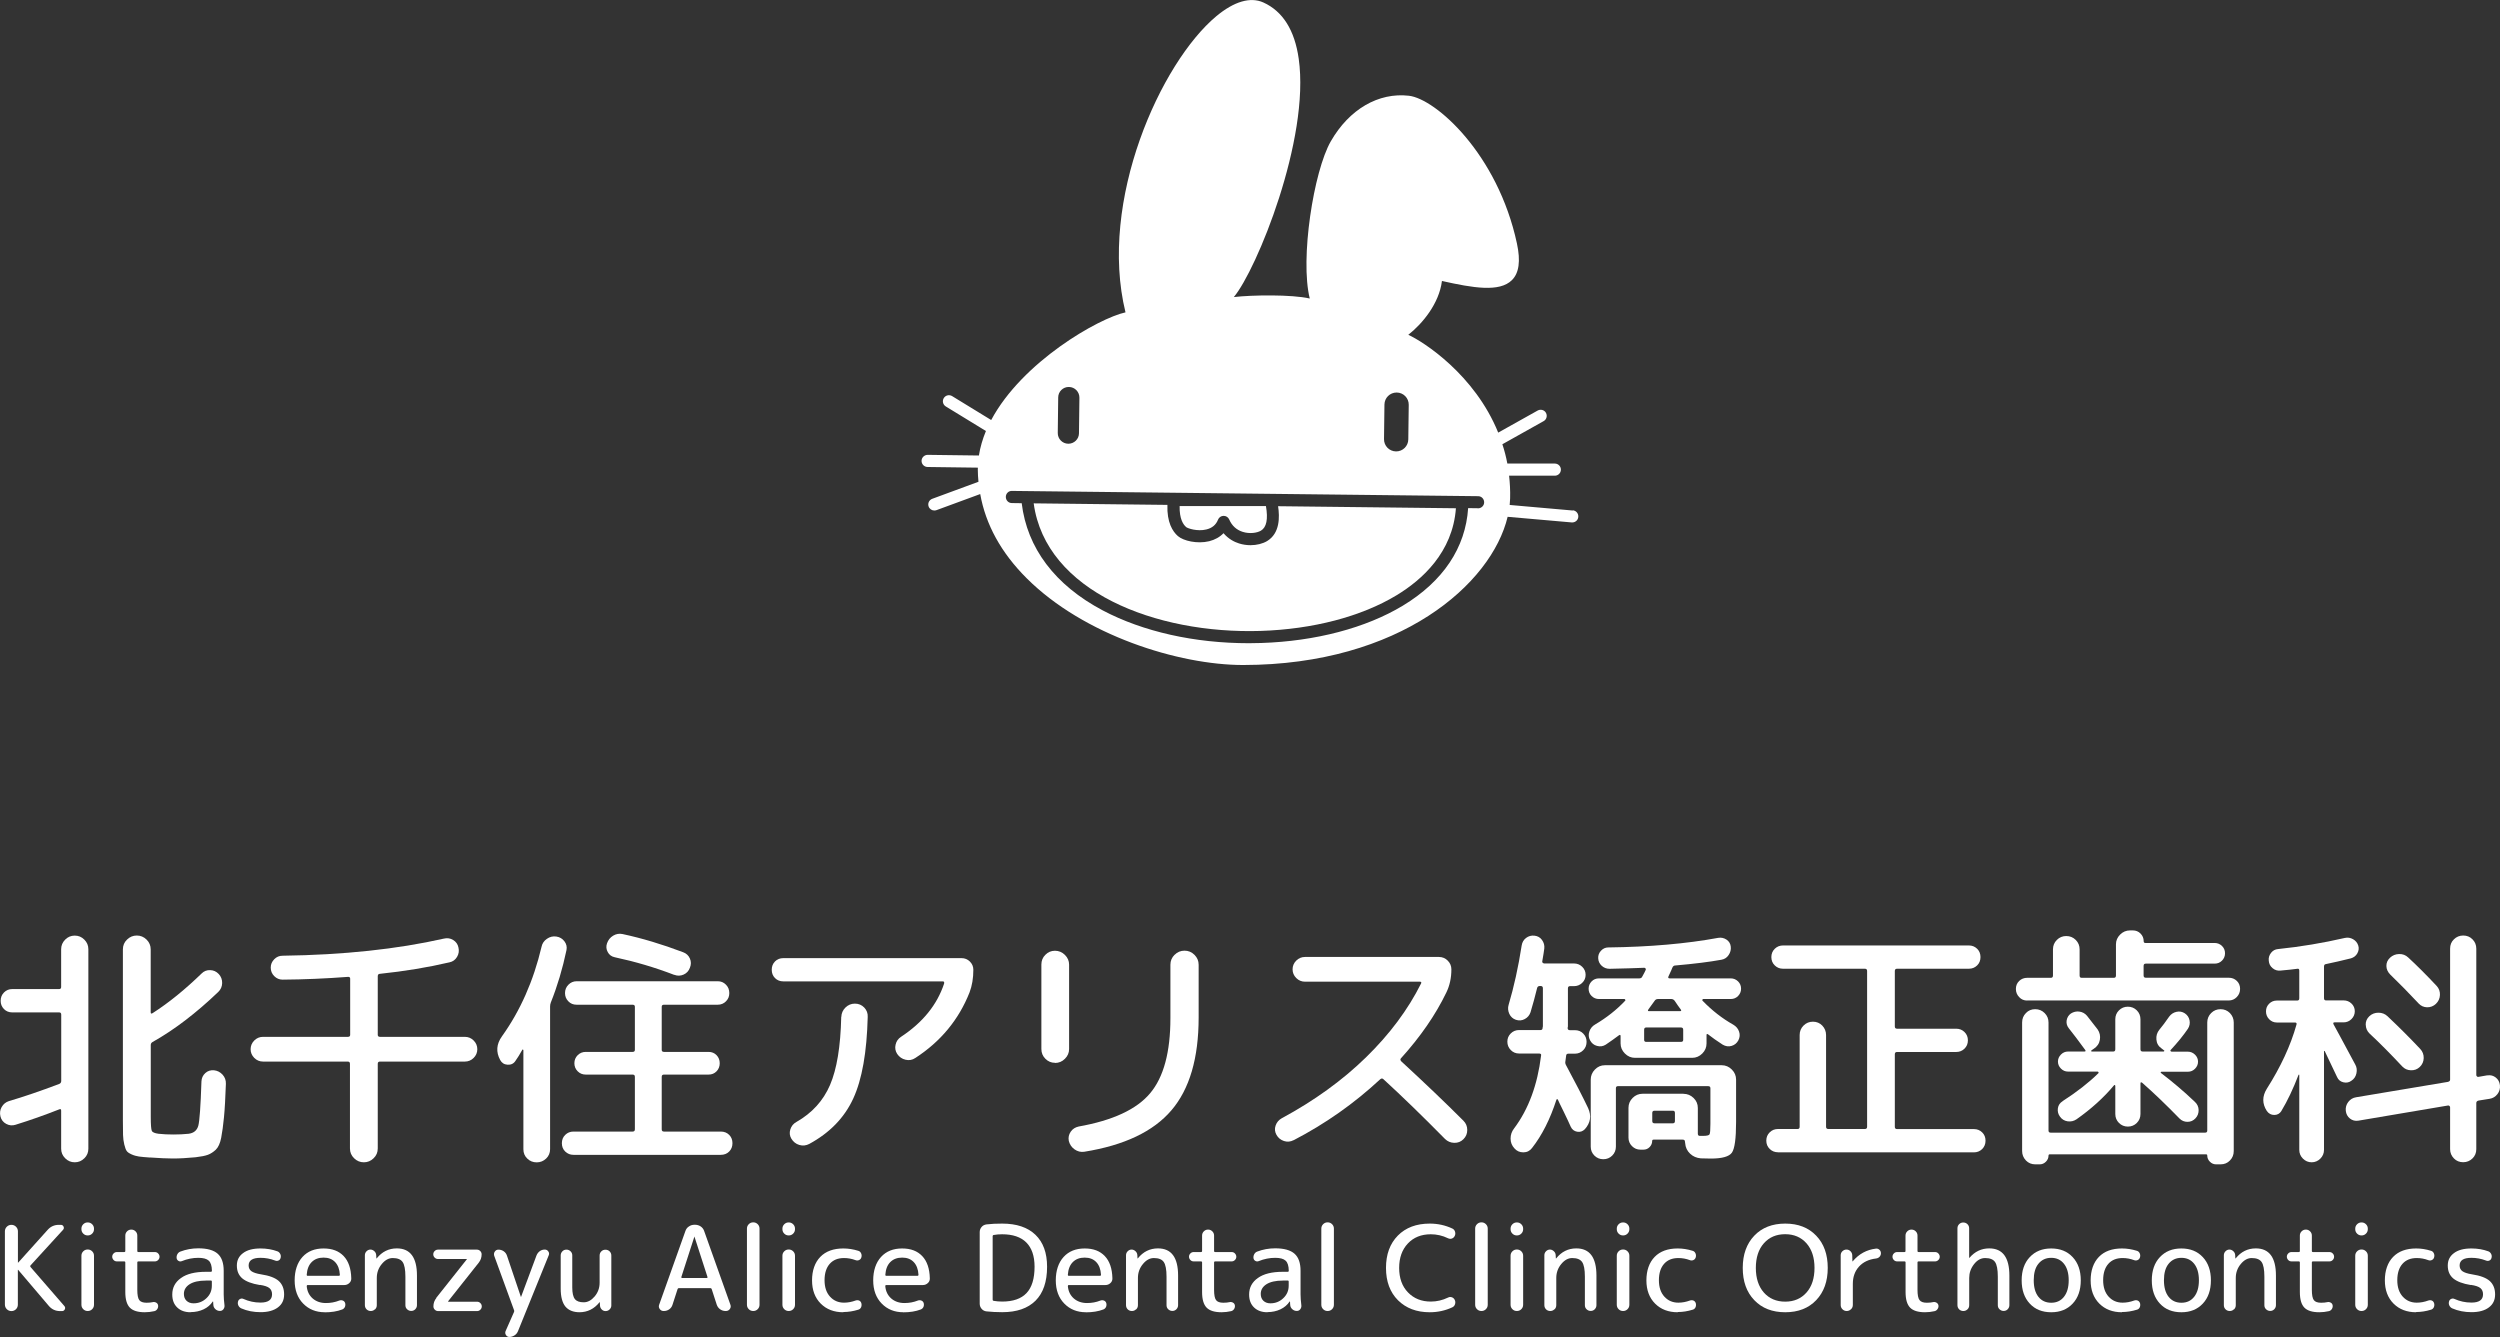
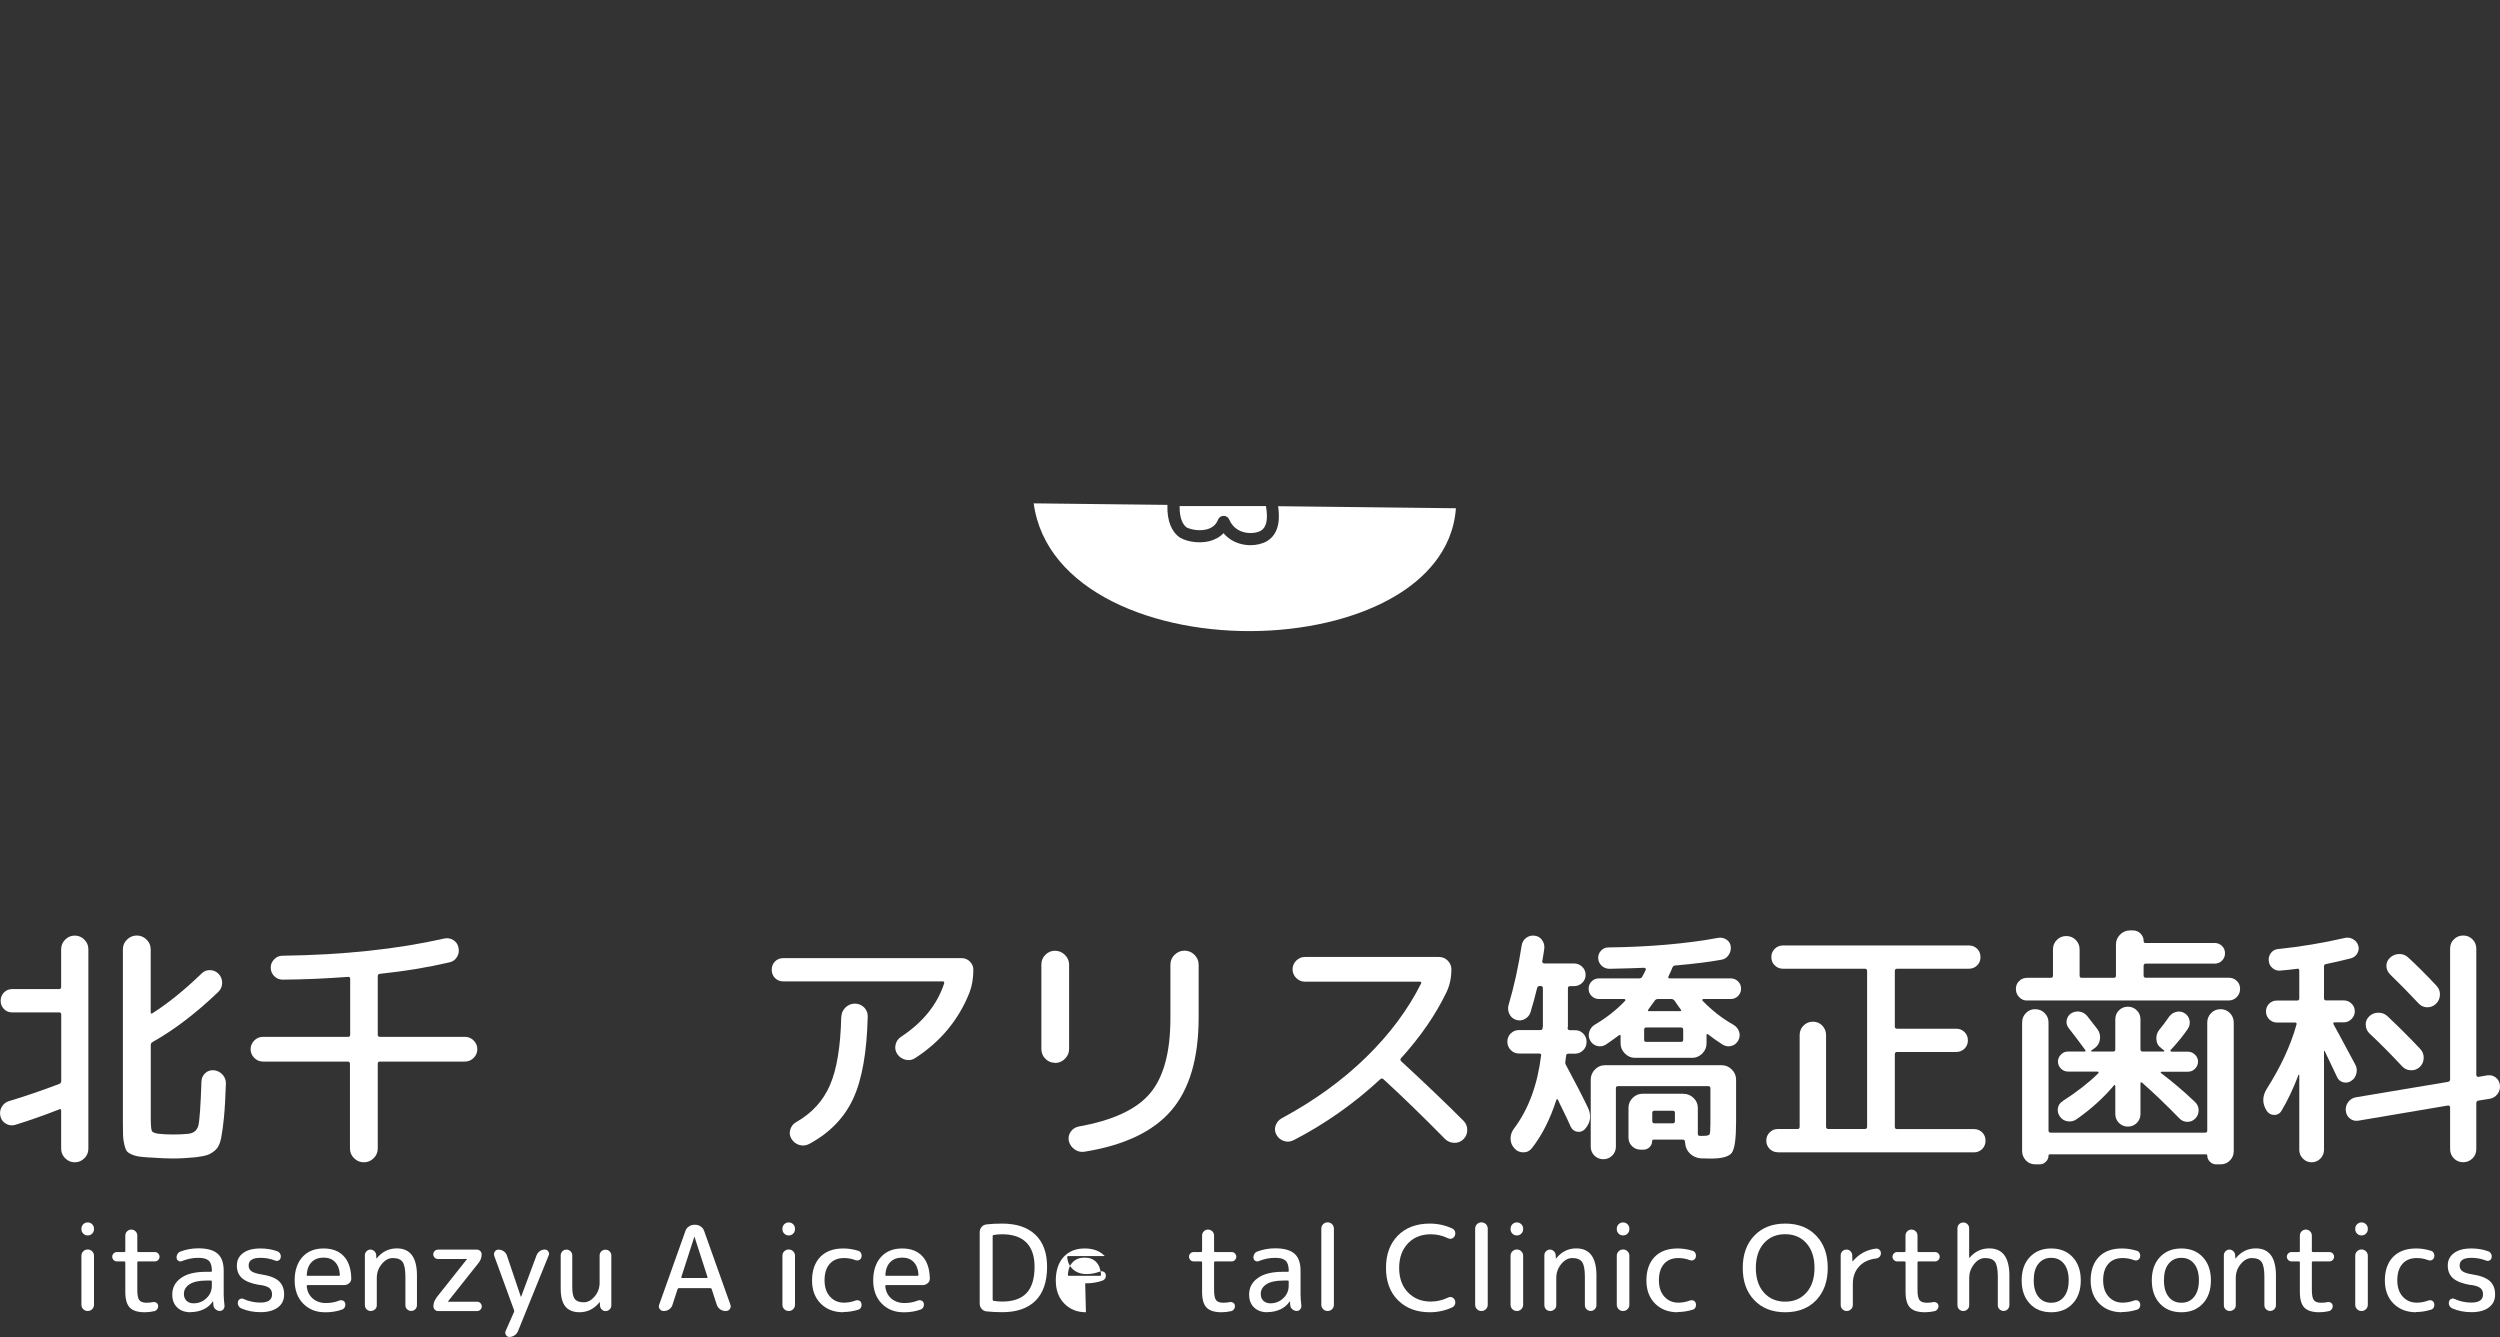
<svg xmlns="http://www.w3.org/2000/svg" id="_レイヤー_1" data-name="レイヤー 1" viewBox="0 0 341.76 182.78">
  <rect x="0" y="0" width="341.76" height="182.78" fill="#333333" stroke="none" />
  <defs>
    <style>
      .cls-1 {
        fill: #fff;
      }
    </style>
  </defs>
  <g>
    <path class="cls-1" d="M173.23,73.96c-.62.37-1.44.57-2.28.57-.53,0-1.07-.08-1.57-.24-.64-.2-1.45-.61-2.12-1.4-.51.53-1.17.9-1.97,1.1-1.62.39-3.51-.05-4.26-.7-.73-.63-1.52-1.88-1.44-4.27l-18.28-.21c1.64,12.05,16.67,17.89,31.02,17.44,7.15-.23,13.74-1.95,18.56-4.86,3.52-2.12,7.7-5.89,8.14-11.91l-24.31-.28c.22,1.46.27,3.7-1.51,4.77Z" />
-     <path class="cls-1" d="M215.01,69.79l-8.63-.76c.03-.3.05-.6.06-.89.03-1.08-.03-2.11-.14-3.11h6.25c.46,0,.83-.37.83-.83s-.37-.83-.83-.83h-6.49c-.17-.92-.4-1.8-.68-2.64l5.64-3.16c.4-.22.54-.73.32-1.13-.22-.4-.73-.54-1.13-.32l-5.4,3.02c-3.21-7.93-10.22-12.43-12.29-13.37,1.97-1.55,4.22-4.3,4.6-7.36,4.23.95,7.86,1.57,9.56-.11.98-.97,1.21-2.61.69-5.02-2.63-12.27-11.13-19.77-14.76-20.19-4.17-.48-8.16,1.84-10.68,6.22-2.35,4.09-4.23,16.09-2.88,21.5-2.45-.57-7.9-.49-10.38-.2,3.11-3.72,10.43-21.59,8.87-32.58-.55-3.9-2.18-6.49-4.83-7.69-1.77-.8-4-.15-6.44,1.88-7.59,6.34-16.15,25.22-12.41,40.48-3.68.81-14.11,6.75-18.36,14.72l-5.34-3.27c-.39-.24-.9-.12-1.14.27-.24.39-.12.9.27,1.14l5.49,3.36c-.45,1.09-.78,2.21-.96,3.35l-7-.09c-.45,0-.83.36-.84.82,0,.46.36.83.82.84l6.88.09c0,.09-.01.17-.01.26,0,.56.04,1.12.09,1.67l-6.32,2.33c-.43.16-.65.63-.49,1.06.12.33.44.54.78.54.1,0,.19-.02.29-.05l5.98-2.2c.74,4.16,2.85,8.02,6.35,11.51,7.8,7.79,20.78,11.86,29.59,11.86h.04c21.4-.03,33.93-11.08,36.12-20.26l8.77.77s.05,0,.07,0c.42,0,.79-.32.82-.76.04-.46-.3-.86-.75-.9ZM189.26,55.3c.01-.91.75-1.64,1.66-1.64h.02c.92.01,1.65.76,1.64,1.68l-.06,4.73c-.01.91-.75,1.64-1.66,1.64h-.02c-.92-.01-1.65-.76-1.64-1.68l.06-4.73ZM144.66,54.33c0-.8.67-1.45,1.47-1.43.8.01,1.44.67,1.43,1.47l-.06,4.86c0,.79-.66,1.43-1.45,1.43h-.02c-.8-.01-1.44-.67-1.43-1.47l.06-4.86ZM202.05,69.48h0l-1.35-.02c-.35,5.41-3.42,10.01-8.93,13.34-5.06,3.05-11.93,4.86-19.36,5.1-.56.02-1.12.03-1.68.03-7.44,0-14.48-1.58-19.99-4.49-6.53-3.46-10.33-8.52-11.07-14.65l-1.35-.02c-.46,0-.82-.38-.82-.84,0-.46.37-.84.84-.82l63.73.72c.46,0,.82.38.82.84,0,.45-.38.82-.83.82Z" />
    <path class="cls-1" d="M162.13,72.04c.23.2,1.56.64,2.78.34.79-.19,1.32-.63,1.6-1.34.12-.31.42-.52.76-.52h.01c.33,0,.63.19.76.5.37.85.99,1.42,1.85,1.69.95.3,1.97.14,2.49-.17.76-.46.99-1.56.68-3.36h-11.8c-.04,1.77.51,2.54.87,2.85Z" />
  </g>
  <g>
    <path class="cls-1" d="M11.53,158.34c-.37.37-.8.55-1.31.55s-.94-.18-1.31-.55c-.37-.37-.55-.8-.55-1.31v-5.2c0-.21-.09-.26-.28-.17-1.98.78-3.96,1.48-5.96,2.1-.44.14-.86.1-1.27-.12s-.68-.56-.79-1.02c-.11-.46-.06-.89.17-1.29.23-.4.56-.67,1-.81,1.95-.57,4.24-1.35,6.86-2.34.18-.07.28-.21.28-.41v-9.06c0-.21-.09-.31-.28-.31H1.68c-.46,0-.84-.15-1.14-.46-.3-.31-.45-.68-.45-1.12,0-.46.15-.84.46-1.15.31-.31.68-.46,1.12-.46h6.41c.18,0,.28-.09.28-.28v-5.17c0-.5.18-.94.55-1.31s.8-.55,1.31-.55.94.18,1.31.55c.37.37.55.8.55,1.31v27.28c0,.51-.18.94-.55,1.31ZM20.49,158.24c-.67-.05-1.17-.09-1.5-.14-.33-.05-.67-.14-1-.29-.33-.15-.56-.3-.67-.47-.12-.16-.22-.45-.33-.88-.1-.43-.16-.86-.17-1.31-.01-.45-.02-1.1-.02-1.95v-23.42c0-.53.19-.98.57-1.34.38-.37.82-.55,1.33-.55s.95.18,1.33.55c.38.37.57.82.57,1.34v8.61c0,.18.09.22.28.1,2.21-1.42,4.43-3.23,6.68-5.41.32-.32.71-.48,1.17-.46.46.01.85.19,1.17.53s.48.76.47,1.24c-.01.48-.19.88-.53,1.21-3.05,2.92-6.05,5.2-8.99,6.85-.16.09-.24.23-.24.41v9.82c0,1.06.05,1.69.14,1.9.09.21.4.34.93.41.62.07,1.3.1,2.03.1s1.4-.03,2.07-.1c.71-.09,1.15-.46,1.33-1.1.17-.64.32-2.66.43-6.06.02-.46.2-.84.53-1.14.33-.3.73-.42,1.19-.38.46.05.85.25,1.17.6.32.36.47.77.45,1.26-.07,1.93-.15,3.44-.26,4.55s-.23,2.04-.38,2.81c-.15.77-.4,1.31-.74,1.64-.34.32-.7.55-1.07.69s-.93.25-1.69.34c-1.15.11-2.18.17-3.1.17-.8,0-1.85-.05-3.13-.14Z" />
    <path class="cls-1" d="M35.95,145.12c-.46,0-.86-.17-1.19-.5-.33-.33-.5-.73-.5-1.19s.17-.86.5-1.19c.33-.33.73-.5,1.19-.5h11.61c.21,0,.31-.09.31-.28v-7.68c0-.16-.09-.24-.28-.24-3.03.23-6.02.36-8.96.38-.44,0-.82-.16-1.14-.48s-.48-.71-.48-1.17c0-.44.16-.81.48-1.14s.7-.48,1.14-.48c8.34-.11,15.68-.9,22.05-2.34.46-.11.88-.05,1.27.19.39.24.63.58.72,1.02.11.46.05.89-.19,1.29s-.58.65-1.02.74c-2.94.69-6.13,1.22-9.58,1.58-.16.02-.24.14-.24.34v7.99c0,.18.1.28.31.28h11.61c.46,0,.86.17,1.19.5.33.33.5.73.5,1.19s-.17.86-.5,1.19c-.33.33-.73.5-1.19.5h-11.61c-.21,0-.31.1-.31.31v11.57c0,.53-.19.98-.57,1.34-.38.37-.82.55-1.33.55s-.95-.18-1.33-.55c-.38-.37-.57-.81-.57-1.34v-11.57c0-.21-.1-.31-.31-.31h-11.61Z" />
-     <path class="cls-1" d="M74.66,158.38c-.36.34-.79.52-1.29.52s-.94-.17-1.29-.52c-.36-.34-.53-.77-.53-1.27v-13.54s-.02-.07-.05-.09c-.03-.01-.06,0-.09.02-.34.62-.67,1.14-.96,1.55-.25.37-.61.53-1.07.5-.46-.03-.79-.25-1-.64-.6-1.1-.52-2.18.24-3.24,2.5-3.49,4.31-7.57,5.41-12.23.09-.46.34-.83.74-1.1.4-.28.83-.38,1.29-.31.46.07.83.29,1.1.65.28.37.37.77.28,1.21-.53,2.53-1.24,4.91-2.14,7.16-.07.18-.1.37-.1.55v19.5c0,.51-.18.93-.53,1.27ZM98.54,154.69c.46,0,.84.15,1.14.45.3.3.45.68.45,1.14s-.15.84-.45,1.14c-.3.3-.68.45-1.14.45h-20.15c-.44,0-.81-.15-1.12-.45-.31-.3-.46-.68-.46-1.14s.15-.84.46-1.14c.31-.3.68-.45,1.12-.45h8.09c.21,0,.31-.1.31-.31v-7.17c0-.21-.1-.31-.31-.31h-6.41c-.44,0-.8-.15-1.1-.45-.3-.3-.45-.67-.45-1.1s.15-.8.45-1.1.67-.45,1.1-.45h6.41c.21,0,.31-.09.31-.28v-5.89c0-.18-.1-.28-.31-.28h-7.65c-.46,0-.84-.15-1.14-.47-.3-.31-.45-.68-.45-1.12,0-.46.16-.84.47-1.15.31-.31.68-.47,1.12-.47h19.29c.44,0,.81.15,1.12.47.31.31.46.69.46,1.15s-.15.81-.45,1.12c-.3.31-.68.47-1.14.47h-7.34c-.21,0-.31.09-.31.28v5.89c0,.18.1.28.31.28h6.1c.44,0,.8.15,1.09.45.29.3.43.67.43,1.1s-.14.8-.43,1.1c-.29.3-.65.45-1.09.45h-6.1c-.21,0-.31.1-.31.31v7.17c0,.21.1.31.31.31h7.75ZM92.17,133.27c-2.62-1.01-5.33-1.81-8.13-2.41-.44-.09-.76-.33-.96-.71-.21-.38-.24-.78-.1-1.19.16-.46.44-.81.84-1.05.4-.24.83-.32,1.29-.22,2.66.57,5.42,1.4,8.27,2.48.44.16.75.45.93.86s.18.84,0,1.27c-.16.44-.45.75-.86.93-.41.18-.84.2-1.27.03Z" />
    <path class="cls-1" d="M107.09,134.16c-.46,0-.84-.15-1.14-.45-.3-.3-.45-.68-.45-1.14s.15-.84.45-1.14.68-.45,1.14-.45h24.35c.46,0,.84.16,1.15.47s.47.68.47,1.12c0,1.15-.17,2.18-.52,3.1-1.47,3.72-3.94,6.71-7.41,8.96-.41.28-.86.36-1.34.24-.48-.11-.86-.38-1.14-.79-.25-.39-.33-.81-.22-1.27.1-.46.35-.81.74-1.07,2.96-1.95,4.93-4.37,5.89-7.27.05-.21-.01-.31-.17-.31h-21.81ZM115.01,139.02c.02-.51.21-.94.57-1.29s.79-.53,1.29-.53.93.18,1.27.53c.34.36.51.79.48,1.29-.12,4.82-.77,8.54-1.98,11.16-1.21,2.62-3.21,4.68-6.01,6.2-.44.23-.89.28-1.36.14-.47-.14-.83-.43-1.09-.86-.23-.39-.28-.81-.14-1.26.14-.45.41-.79.83-1.02,2.14-1.22,3.67-2.9,4.6-5.06.93-2.16,1.44-5.26,1.53-9.3Z" />
    <path class="cls-1" d="M144.22,145.29c-.51,0-.94-.18-1.31-.55-.37-.37-.55-.81-.55-1.34v-11.54c0-.53.18-.98.55-1.34.37-.37.8-.55,1.31-.55s.98.19,1.36.57c.38.38.57.82.57,1.33v11.54c0,.51-.19.95-.57,1.33-.38.38-.83.57-1.36.57ZM160.57,130.53c.38-.38.83-.57,1.36-.57s.98.19,1.36.57c.38.38.57.83.57,1.36v7.2c0,5.56-1.24,9.79-3.72,12.69-2.48,2.91-6.45,4.79-11.92,5.67-.48.07-.92-.04-1.33-.33-.4-.29-.66-.67-.78-1.15-.09-.46,0-.88.26-1.26.26-.38.63-.61,1.09-.71,4.66-.83,7.92-2.34,9.77-4.55,1.85-2.2,2.77-5.63,2.77-10.27v-7.3c0-.53.19-.98.57-1.36Z" />
    <path class="cls-1" d="M176.85,155.86c-.44.23-.88.27-1.33.12-.45-.15-.79-.43-1.02-.84-.23-.41-.27-.84-.12-1.27.15-.44.43-.77.84-1,4.43-2.39,8.27-5.16,11.51-8.32,3.24-3.16,5.75-6.53,7.54-10.11.07-.16.01-.24-.17-.24h-15.71c-.46,0-.86-.17-1.19-.5s-.5-.73-.5-1.19.17-.86.5-1.19c.33-.33.73-.5,1.19-.5h18.33c.46,0,.86.17,1.19.5.33.33.5.73.5,1.19,0,1.17-.23,2.23-.69,3.17-1.47,3.05-3.54,6.05-6.2,8.99-.12.12-.1.25.03.41,3.17,2.92,6.01,5.63,8.51,8.13.34.34.52.76.52,1.26s-.17.91-.52,1.26-.76.51-1.26.5c-.49-.01-.91-.19-1.26-.53-3.12-3.17-5.93-5.89-8.41-8.16-.14-.14-.29-.14-.45,0-3.56,3.31-7.51,6.09-11.85,8.34Z" />
    <path class="cls-1" d="M210.88,140.5s0-.06.02-.1c.01-.05.02-.08.02-.1v-5.2c0-.21-.1-.31-.31-.31h-.1c-.21,0-.33.09-.38.28-.28,1.13-.57,2.23-.9,3.31-.14.41-.4.72-.79.93-.39.21-.79.24-1.21.1-.41-.14-.71-.41-.9-.81-.18-.4-.22-.81-.1-1.22.73-2.46,1.33-5.17,1.79-8.13.07-.44.27-.78.6-1.03.33-.25.72-.36,1.15-.31.44.05.78.24,1.03.59s.36.74.31,1.17c-.05.39-.14.98-.28,1.76-.02.07,0,.13.07.19.07.06.14.09.21.09h4.06c.44,0,.81.15,1.12.45.31.3.47.67.47,1.1s-.15.8-.47,1.1c-.31.3-.68.45-1.12.45h-.55c-.18,0-.28.1-.28.31v5.2s0,.06-.02.1c-.01.05-.02.08-.02.1,0,.21.1.31.31.31h.69c.46,0,.84.15,1.14.47.3.31.45.68.45,1.12,0,.46-.15.84-.46,1.15s-.68.47-1.12.47h-.9c-.18,0-.29.08-.31.24-.02.18-.06.44-.1.76-.05.21-.02.39.07.55,1.31,2.43,2.32,4.4,3.03,5.89.48,1.06.33,2.02-.45,2.89-.3.3-.65.41-1.05.34-.4-.07-.7-.3-.88-.69-.21-.48-.53-1.17-.96-2.05-.44-.88-.7-1.43-.79-1.64-.02-.05-.06-.07-.1-.07s-.08.02-.1.07c-.87,2.69-1.99,4.89-3.34,6.61-.3.39-.69.59-1.19.59s-.9-.18-1.22-.55c-.34-.37-.52-.81-.52-1.33s.16-.98.48-1.39c1.98-2.64,3.2-5.96,3.69-9.96.05-.18-.05-.28-.28-.28h-2.72c-.46,0-.84-.16-1.15-.48s-.46-.7-.46-1.14.15-.81.46-1.12c.31-.31.69-.47,1.15-.47h2.93c.18,0,.28-.1.28-.31ZM232.82,136.57s-.08.03-.1.1c-.02.07-.01.12.03.14,1.29,1.33,2.69,2.42,4.2,3.27.39.23.66.55.79.95.14.4.1.8-.1,1.19-.21.39-.52.64-.93.76-.41.12-.82.06-1.21-.17-.78-.5-1.45-.98-2-1.41-.14-.09-.21-.06-.21.1v1.14c0,.53-.19.99-.58,1.38s-.85.59-1.38.59h-7.82c-.53,0-.99-.2-1.38-.59s-.59-.85-.59-1.38v-1c0-.18-.08-.22-.24-.1-.55.41-1.15.84-1.79,1.27-.37.23-.76.29-1.19.17-.43-.11-.74-.37-.95-.76-.21-.39-.24-.79-.1-1.21.14-.41.4-.74.79-.96,1.56-.92,2.93-2,4.1-3.24.05-.02.05-.07.02-.14-.03-.07-.08-.1-.12-.1h-3.48c-.39,0-.72-.14-1-.41-.28-.28-.41-.61-.41-1s.14-.72.41-1c.28-.28.61-.41,1-.41h5.51c.21,0,.34-.08.41-.24.23-.41.39-.72.48-.93.02-.07.01-.13-.03-.19s-.1-.09-.17-.09c-1.06.05-2.64.09-4.75.14-.41,0-.77-.14-1.07-.41-.3-.28-.46-.62-.48-1.03-.02-.39.1-.73.38-1.03.28-.3.61-.45,1-.45,5.67-.07,10.68-.51,15.02-1.31.41-.07.79.01,1.14.24.34.23.54.55.58.96.05.41-.05.8-.29,1.15-.24.36-.57.57-.98.64-1.63.3-3.74.56-6.34.79-.16,0-.29.1-.38.31-.02.09-.2.48-.52,1.17-.09.18-.03.28.17.28h8.34c.39,0,.72.14,1,.41.28.28.41.61.41,1s-.14.72-.41,1c-.28.28-.61.41-1,.41h-3.79ZM230.14,149.53c.53,0,.99.19,1.38.57.39.38.58.83.58,1.36v3.51c0,.21.09.31.28.31h.41c.53,0,.83-.07.91-.21.08-.14.12-.62.12-1.45v-4.86c0-.18-.1-.28-.31-.28h-12.33c-.18,0-.28.09-.28.28v7.99c0,.48-.17.89-.5,1.22-.33.33-.74.5-1.22.5s-.89-.17-1.22-.5c-.33-.33-.5-.74-.5-1.22v-9.16c0-.53.19-.99.57-1.38.38-.39.83-.59,1.36-.59h15.98c.53,0,.99.2,1.38.59.39.39.58.85.58,1.38v5.79c0,2.25-.19,3.65-.57,4.19-.38.54-1.34.81-2.88.81-.46,0-.92-.01-1.38-.03-.57-.05-1.06-.26-1.46-.64-.4-.38-.63-.86-.67-1.43l-.03-.21c0-.18-.1-.28-.31-.28h-3.96c-.14,0-.21.06-.21.17,0,.32-.11.6-.34.84-.23.24-.51.36-.83.36h-.45c-.44,0-.82-.16-1.14-.48-.32-.32-.48-.71-.48-1.17v-4.06c0-.53.19-.98.57-1.36s.83-.57,1.36-.57h5.58ZM230.1,142.15v-1.38c0-.21-.1-.31-.31-.31h-4.75c-.18,0-.28.1-.28.31v1.38c0,.18.09.28.28.28h4.75c.21,0,.31-.09.31-.28ZM225.35,137.99c-.12.16-.09.24.07.24h4.24c.18,0,.22-.08.1-.24-.09-.11-.22-.3-.4-.55-.17-.25-.3-.45-.4-.59-.12-.18-.28-.28-.48-.28h-1.83c-.21,0-.37.09-.48.28l-.83,1.14ZM228.97,153.25v-1.1c0-.21-.09-.31-.28-.31h-2.51c-.21,0-.31.1-.31.31v1.1c0,.21.1.31.31.31h2.51c.18,0,.28-.1.28-.31Z" />
    <path class="cls-1" d="M243.05,157.52c-.44,0-.81-.15-1.12-.45-.31-.3-.47-.68-.47-1.14s.16-.84.47-1.14c.31-.3.68-.45,1.12-.45h2.69c.18,0,.28-.1.28-.31v-12.54c0-.51.18-.94.53-1.29.36-.36.79-.53,1.29-.53s.93.18,1.27.53c.34.36.52.79.52,1.29v12.54c0,.21.1.31.31.31h4.99c.21,0,.31-.1.31-.31v-21.29c0-.21-.1-.31-.31-.31h-11.19c-.44,0-.81-.15-1.12-.45-.31-.3-.47-.68-.47-1.14s.16-.84.47-1.14c.31-.3.68-.45,1.12-.45h25.42c.44,0,.81.15,1.12.45.31.3.46.68.46,1.14s-.15.84-.46,1.14c-.31.3-.68.45-1.12.45h-9.82c-.21,0-.31.1-.31.31v7.58c0,.21.1.31.31.31h8.09c.44,0,.81.15,1.12.45.31.3.47.68.47,1.14s-.16.84-.47,1.14-.68.45-1.12.45h-8.09c-.21,0-.31.1-.31.31v9.92c0,.21.1.31.31.31h10.51c.44,0,.81.15,1.12.45.31.3.46.68.46,1.14s-.16.84-.46,1.14c-.31.3-.68.45-1.12.45h-26.8Z" />
    <path class="cls-1" d="M277.13,136.78c-.44,0-.81-.15-1.1-.47-.3-.31-.45-.68-.45-1.12s.15-.8.45-1.09c.3-.29.67-.43,1.1-.43h3.24c.18,0,.28-.1.28-.31v-3.58c0-.51.18-.94.53-1.29.36-.36.79-.53,1.29-.53s.94.18,1.29.53c.36.36.53.79.53,1.29v3.58c0,.21.09.31.28.31h4.41c.18,0,.28-.1.28-.31v-4.27c0-.51.19-.95.57-1.33.38-.38.83-.57,1.36-.57h.38c.41,0,.76.14,1.05.43.29.29.43.64.43,1.05,0,.16.08.24.24.24h9.47c.39,0,.72.14,1,.41.28.28.41.61.41,1s-.14.72-.41,1c-.28.28-.61.41-1,.41h-9.41c-.21,0-.31.1-.31.31v1.31c0,.21.1.31.31.31h11.33c.44,0,.8.14,1.1.43.3.29.45.65.45,1.09s-.15.81-.45,1.12c-.3.31-.67.47-1.1.47h-27.56ZM276.95,138.49c.34-.36.77-.53,1.27-.53s.94.18,1.29.53c.36.36.53.79.53,1.29v14.78c0,.18.1.28.31.28h21.08c.21,0,.31-.09.31-.28v-14.78c0-.51.18-.94.53-1.29.36-.36.79-.53,1.29-.53s.93.18,1.28.53c.34.36.52.79.52,1.29v17.57c0,.51-.17.94-.52,1.29-.34.36-.77.53-1.28.53h-.62c-.32,0-.6-.12-.84-.36-.24-.24-.36-.52-.36-.84,0-.12-.06-.17-.17-.17h-21.36c-.11,0-.17.06-.17.17,0,.32-.12.6-.36.84-.24.24-.52.36-.84.36h-.62c-.5,0-.93-.18-1.27-.53-.34-.36-.52-.79-.52-1.29v-17.57c0-.51.17-.94.52-1.29ZM281.98,150.52c1.93-1.24,3.56-2.51,4.89-3.82.04-.09.01-.16-.1-.21h-4.07c-.37,0-.69-.14-.96-.41-.28-.28-.41-.6-.41-.96s.14-.69.41-.96c.28-.28.6-.41.96-.41h2.24c.18,0,.22-.08.1-.24-.94-1.29-1.69-2.27-2.24-2.96-.25-.32-.34-.68-.28-1.07.07-.39.26-.7.58-.93.37-.23.76-.32,1.17-.26.41.06.76.25,1.03.57l1.45,1.86c.3.44.4.91.31,1.43-.09.52-.37.92-.83,1.22l-.31.21s-.06.06-.05.1c.01.05.04.07.09.07h2.93c.18,0,.28-.1.28-.31v-4.1c0-.48.17-.89.5-1.22s.74-.5,1.22-.5.89.17,1.22.5.5.74.5,1.22v4.1c0,.21.1.31.31.31h2.86s.07-.02.09-.07c.01-.05,0-.08-.05-.1l-.31-.24c-.44-.3-.68-.71-.72-1.22-.05-.52.09-.97.41-1.36.37-.44.81-1.03,1.34-1.79.25-.34.59-.56,1-.65.41-.09.79-.02,1.14.21.34.23.56.55.64.96s0,.79-.22,1.14c-.64.94-1.44,1.92-2.38,2.93-.05.09,0,.16.14.21h2.24c.37,0,.69.14.97.41.28.28.41.6.41.96s-.14.69-.41.96c-.28.28-.6.41-.97.41h-3.62s-.08.02-.1.07c-.02.05-.01.08.03.1,1.61,1.22,3.16,2.54,4.65,3.96.32.3.49.67.5,1.1.01.44-.13.82-.43,1.14-.3.32-.66.48-1.09.48s-.79-.15-1.09-.45c-1.81-1.86-3.51-3.49-5.1-4.89-.16-.11-.24-.08-.24.1v4.17c0,.48-.17.89-.5,1.22s-.74.5-1.22.5-.89-.17-1.22-.5-.5-.74-.5-1.22v-3.86s-.02-.08-.07-.1-.08-.01-.1.03c-1.42,1.7-3.14,3.25-5.13,4.65-.37.25-.77.34-1.22.28-.45-.07-.8-.29-1.05-.65-.25-.34-.34-.72-.28-1.14s.29-.74.65-.96Z" />
    <path class="cls-1" d="M311.88,151.87c-.23.37-.56.55-.98.55s-.76-.18-1.02-.55c-.64-.99-.64-2,0-3.03,1.9-2.99,3.26-5.91,4.06-8.78.05-.18-.02-.28-.21-.28h-2.48c-.41,0-.76-.15-1.05-.45-.29-.3-.43-.65-.43-1.07s.14-.76.43-1.05.64-.43,1.05-.43h2.79c.18,0,.28-.1.28-.31v-3.79c0-.21-.1-.29-.31-.24-.48.07-1.23.15-2.24.24-.41.05-.78-.06-1.1-.33-.32-.26-.49-.6-.52-1.02-.05-.39.06-.75.31-1.07.25-.32.57-.49.96-.52,3.1-.32,6.14-.83,9.13-1.52.39-.09.76-.03,1.12.17.36.21.59.49.71.86.12.37.07.72-.12,1.07s-.49.57-.88.69c-1.19.3-2.34.56-3.44.79-.16.02-.24.14-.24.34v4.31c0,.21.09.31.28.31h2.41c.41,0,.77.14,1.07.43.3.29.45.64.45,1.05s-.15.77-.45,1.07c-.3.3-.66.45-1.07.45h-1.24c-.18,0-.23.09-.14.28.14.23,1.12,2.06,2.96,5.48.21.37.26.77.16,1.22-.1.45-.34.79-.71,1.02-.32.23-.68.29-1.09.19-.4-.1-.68-.34-.84-.71-.73-1.56-1.3-2.74-1.69-3.55-.02-.02-.05-.03-.07-.03s-.03.02-.03.07v13.47c0,.46-.17.86-.5,1.19-.33.33-.73.5-1.19.5s-.86-.17-1.19-.5c-.33-.33-.5-.73-.5-1.19v-10.23s-.01-.07-.03-.07c-.02,0-.05.01-.07.03-.74,1.93-1.52,3.57-2.34,4.93ZM340.03,147.01c.44-.07.82.03,1.15.29.33.26.52.61.57,1.05.05.46-.07.87-.34,1.22-.28.36-.63.57-1.07.64l-1.51.24c-.21.05-.31.16-.31.34v6.3c0,.51-.17.93-.52,1.27s-.77.52-1.27.52-.93-.17-1.27-.52-.52-.77-.52-1.27v-5.72c0-.07-.03-.13-.1-.19-.07-.06-.14-.07-.21-.05l-12.23,2.07c-.44.07-.82-.03-1.15-.29-.33-.26-.52-.61-.57-1.05-.05-.46.07-.87.34-1.22.28-.36.63-.57,1.07-.64l12.54-2.1c.21-.05.31-.15.31-.31v-17.91c0-.51.17-.93.52-1.27.34-.34.77-.52,1.27-.52s.93.17,1.27.52c.34.34.52.77.52,1.27v17.29c0,.07.03.13.1.19.07.06.14.08.21.05l1.2-.21ZM323.4,140.09c-.01-.46.16-.85.5-1.17.34-.32.76-.48,1.24-.48s.9.16,1.24.48c1.63,1.54,3.12,3.03,4.48,4.48.32.34.48.76.47,1.24-.01.48-.19.88-.53,1.21s-.75.48-1.22.46c-.47-.01-.87-.19-1.19-.53-1.52-1.63-3.01-3.14-4.48-4.51-.32-.32-.49-.71-.5-1.17ZM330.62,137.16c-1.33-1.42-2.62-2.73-3.86-3.93-.34-.34-.52-.73-.53-1.17-.01-.44.15-.81.5-1.14.34-.32.76-.49,1.24-.5.48-.01.89.14,1.24.47,1.15,1.06,2.45,2.35,3.89,3.89.32.34.47.76.45,1.24s-.21.88-.55,1.21c-.34.32-.75.48-1.21.47-.46-.01-.85-.19-1.17-.53Z" />
  </g>
  <g>
-     <path class="cls-1" d="M2.19,178.97c-.17.17-.38.26-.63.26s-.46-.09-.63-.26-.26-.38-.26-.63v-10.01c0-.25.09-.46.26-.63s.38-.26.63-.26.46.09.63.26.26.38.26.63v4.26s0,.02.02.02l.03-.02,4.02-4.47c.4-.45.91-.68,1.53-.68h.26c.18,0,.31.08.38.24.07.16.05.31-.07.44l-4.46,4.88c-.04.06-.04.13,0,.19l4.64,5.35c.12.14.14.29.06.45-.08.16-.2.24-.39.24h-.26c-.61,0-1.12-.23-1.52-.69l-4.2-4.94s-.02-.02-.03-.02c-.01,0-.02,0-.02.02v4.75c0,.25-.09.46-.26.63Z" />
    <path class="cls-1" d="M12.6,168.64c-.17.17-.37.25-.61.25s-.44-.08-.61-.25c-.17-.17-.25-.37-.25-.61v-.06c0-.24.08-.44.25-.61.17-.17.37-.25.61-.25s.44.08.61.25c.17.17.25.37.25.61v.06c0,.24-.08.44-.25.61ZM12.6,178.97c-.17.17-.37.25-.61.25s-.44-.08-.61-.25-.25-.37-.25-.61v-6.69c0-.24.08-.44.25-.61s.37-.25.61-.25.44.08.61.25c.17.17.25.37.25.61v6.69c0,.24-.08.44-.25.61Z" />
    <path class="cls-1" d="M15.99,172.44c-.18,0-.34-.06-.46-.19s-.19-.28-.19-.45.06-.32.19-.45.28-.19.46-.19h.99c.1,0,.15-.05.15-.15v-2.1c0-.23.08-.42.24-.58.16-.16.35-.24.58-.24s.42.08.58.24.24.35.24.58v2.1c0,.1.05.15.15.15h2.24c.18,0,.34.06.46.19s.19.28.19.45-.06.32-.19.45-.28.19-.46.19h-2.24c-.1,0-.15.05-.15.15v3.73c0,.7.09,1.17.27,1.41.18.24.51.36.99.36.34,0,.62-.03.84-.08.16-.04.32-.02.47.06.15.08.24.2.27.36.03.18,0,.35-.1.51-.1.16-.24.26-.41.3-.44.1-.88.15-1.31.15-.95,0-1.63-.21-2.04-.63-.41-.42-.62-1.13-.62-2.12v-4.05c0-.1-.05-.15-.15-.15h-.99Z" />
    <path class="cls-1" d="M26.06,179.39c-.76,0-1.37-.21-1.83-.65s-.68-1.02-.68-1.78c0-.94.4-1.69,1.19-2.25.79-.57,1.93-.85,3.42-.85h.66c.1,0,.15-.05.15-.15-.01-.66-.15-1.11-.43-1.37s-.75-.39-1.43-.39c-.76,0-1.51.15-2.25.45-.15.06-.3.06-.44-.02-.15-.08-.23-.19-.27-.36-.03-.19,0-.38.09-.55.09-.17.22-.3.4-.37.79-.3,1.61-.45,2.47-.45,1.22,0,2.1.25,2.65.74.55.49.82,1.27.82,2.33v3.23c0,.42.04.92.11,1.5.02.19-.03.37-.15.53s-.28.23-.48.23c-.23,0-.43-.08-.6-.23s-.27-.33-.29-.55c-.01-.05-.02-.14-.02-.25s0-.2-.02-.25c0-.01,0-.02-.02-.02-.02,0-.03,0-.03.02-.3.45-.72.81-1.25,1.06-.53.25-1.13.38-1.78.38ZM28.16,175.06c-.97,0-1.72.17-2.24.5-.52.33-.78.78-.78,1.32,0,.4.12.71.36.94.24.23.56.35.96.35.68,0,1.27-.23,1.76-.7.5-.47.74-1.04.74-1.72v-.55c0-.1-.05-.15-.15-.15h-.66Z" />
    <path class="cls-1" d="M35.53,175.67c-1.11-.18-1.91-.49-2.41-.91-.5-.43-.74-1.01-.74-1.75s.28-1.28.84-1.7c.56-.43,1.36-.64,2.39-.64.83,0,1.6.13,2.31.39.17.06.3.19.39.36s.1.36.05.54c-.04.17-.14.29-.29.36-.15.07-.31.07-.47,0-.65-.25-1.31-.37-1.99-.37-1.08,0-1.62.35-1.62,1.05,0,.33.13.6.38.78s.69.33,1.32.43c1.13.17,1.94.48,2.42.91.48.44.73,1.05.73,1.83s-.28,1.35-.85,1.78-1.36.65-2.38.65c-.95,0-1.83-.17-2.63-.52-.17-.08-.3-.2-.39-.38s-.1-.36-.05-.56c.04-.16.14-.28.29-.35.15-.07.3-.07.45,0,.73.33,1.51.5,2.33.5,1.06,0,1.58-.38,1.58-1.13,0-.37-.12-.65-.36-.85-.24-.2-.68-.35-1.3-.44Z" />
    <path class="cls-1" d="M44.4,179.39c-1.21,0-2.19-.4-2.96-1.19-.77-.79-1.16-1.85-1.16-3.17s.36-2.42,1.07-3.2,1.68-1.16,2.88-1.16,2.09.35,2.75,1.04c.66.69,1.01,1.71,1.04,3.04.01.26-.08.48-.27.65-.19.18-.42.27-.68.27h-5.01c-.09,0-.13.05-.13.15.06.71.34,1.27.82,1.69.48.41,1.08.62,1.8.62.65,0,1.25-.11,1.83-.34.16-.06.32-.06.48,0,.16.06.27.18.32.34.05.18.04.36-.03.53-.08.17-.2.28-.37.35-.68.26-1.48.39-2.39.39ZM44.23,171.92c-.67,0-1.21.2-1.62.61s-.63.99-.68,1.73c0,.1.04.15.13.15h4.25c.1,0,.15-.05.15-.15-.04-.74-.26-1.32-.65-1.73s-.92-.61-1.57-.61Z" />
    <path class="cls-1" d="M51.25,178.99c-.16.16-.35.23-.57.23s-.42-.08-.57-.23-.23-.35-.23-.57v-6.82c0-.22.08-.4.23-.55s.33-.23.53-.23.38.08.54.23c.16.15.24.33.25.55l.02.42s0,.02.02.02c.01,0,.02,0,.03-.02.72-.9,1.64-1.36,2.75-1.36,1.83,0,2.75,1.24,2.75,3.71v4.05c0,.22-.08.4-.23.56-.16.16-.34.23-.56.23s-.4-.08-.56-.23-.23-.34-.23-.56v-3.89c0-.98-.13-1.65-.38-2.01-.25-.36-.7-.54-1.35-.54-.55,0-1.05.27-1.5.82-.45.54-.68,1.18-.68,1.9v3.72c0,.23-.08.42-.23.57Z" />
    <path class="cls-1" d="M59.63,177.43l4.18-5.27s.02-.02.02-.03c0-.01,0-.02-.02-.02h-3.94c-.17,0-.32-.06-.45-.19s-.19-.28-.19-.45.06-.32.19-.45.28-.19.45-.19h5.33c.17,0,.32.06.45.19s.19.28.19.45c0,.43-.13.81-.4,1.15l-4.18,5.27s0,.02,0,.02c0,0,0,0,0,.02s0,.02.02.02h3.94c.17,0,.32.06.45.19s.19.28.19.45-.06.32-.19.45-.28.19-.45.19h-5.33c-.17,0-.32-.06-.45-.19s-.19-.28-.19-.45c0-.43.13-.81.4-1.15Z" />
    <path class="cls-1" d="M70.27,179.1l-2.71-7.43c-.06-.2-.04-.4.08-.57.12-.18.28-.27.5-.27.27,0,.51.08.73.23.22.16.36.36.44.61l1.89,5.6s0,.02.02.02c.01,0,.02,0,.02-.02l2.1-5.64c.1-.25.25-.44.45-.59.2-.15.44-.22.69-.22.2,0,.37.09.48.26.12.17.13.35.05.53l-4.2,10.37c-.1.24-.25.43-.47.57s-.45.22-.71.22c-.19,0-.35-.09-.46-.26s-.13-.35-.06-.53l1.16-2.63s.03-.09.03-.13-.01-.09-.03-.13Z" />
    <path class="cls-1" d="M79.24,179.39c-.86,0-1.51-.26-1.94-.77-.43-.52-.65-1.34-.65-2.46v-4.54c0-.22.08-.4.23-.56s.34-.23.56-.23.4.08.56.23c.16.16.23.34.23.56v4.38c0,.76.12,1.29.36,1.59.24.3.64.44,1.2.44s1.05-.27,1.5-.8c.45-.53.68-1.16.68-1.88v-3.71c0-.23.08-.42.23-.57.16-.16.35-.23.57-.23s.42.08.57.23c.16.16.23.35.23.57v6.83c0,.2-.08.38-.23.53s-.33.23-.55.23-.38-.07-.53-.22c-.15-.15-.23-.33-.24-.54l-.02-.44s0-.02-.02-.02c-.01,0-.02,0-.03.02-.72.9-1.64,1.36-2.75,1.36Z" />
    <path class="cls-1" d="M90.72,179.22c-.23,0-.4-.09-.53-.27-.13-.18-.16-.37-.08-.59l3.59-10.08c.09-.26.24-.47.48-.62.23-.16.48-.23.75-.23h.1c.28,0,.53.08.76.23.23.16.38.36.47.62l3.59,10.08c.08.22.05.41-.08.59-.13.18-.31.27-.53.27h-.06c-.27,0-.51-.08-.74-.24-.22-.16-.37-.37-.46-.63l-.69-2.13c-.03-.09-.09-.13-.18-.13h-4.3c-.09,0-.15.04-.18.13l-.69,2.13c-.08.26-.22.47-.44.63-.22.16-.47.24-.75.24ZM94.92,169.07l-1.78,5.51s0,.06.02.09c.02.03.04.04.07.04h3.39s.06-.01.08-.04c.02-.03.03-.06.02-.09l-1.78-5.51s0-.02-.02-.02c-.01,0-.02,0-.02.02Z" />
-     <path class="cls-1" d="M103.58,178.97c-.17.17-.37.25-.61.25s-.44-.08-.61-.25-.25-.37-.25-.61v-10.4c0-.24.08-.44.25-.61.17-.17.37-.25.61-.25s.44.08.61.25c.17.17.25.37.25.61v10.4c0,.24-.08.44-.25.61Z" />
    <path class="cls-1" d="M108.43,168.64c-.17.17-.37.25-.61.25s-.44-.08-.61-.25c-.17-.17-.25-.37-.25-.61v-.06c0-.24.08-.44.25-.61.17-.17.37-.25.61-.25s.44.08.61.25c.17.17.25.37.25.61v.06c0,.24-.08.44-.25.61ZM108.43,178.97c-.17.17-.37.25-.61.25s-.44-.08-.61-.25-.25-.37-.25-.61v-6.69c0-.24.08-.44.25-.61s.37-.25.61-.25.44.08.61.25c.17.17.25.37.25.61v6.69c0,.24-.08.44-.25.61Z" />
    <path class="cls-1" d="M115.29,179.39c-1.27,0-2.3-.39-3.09-1.18-.79-.79-1.19-1.85-1.19-3.18s.38-2.44,1.13-3.21c.75-.77,1.8-1.15,3.15-1.15.68,0,1.36.11,2.04.32.18.05.31.17.39.35.08.18.09.36.03.56-.05.17-.16.29-.32.36-.16.07-.33.07-.5,0-.48-.18-1-.28-1.55-.28-.83,0-1.48.26-1.95.79-.47.53-.71,1.28-.71,2.24s.25,1.7.75,2.25c.5.55,1.14.82,1.91.82.53,0,1.05-.1,1.57-.29.17-.06.34-.06.49,0,.16.07.26.19.31.36.05.19.04.38-.03.55-.08.17-.2.29-.39.34-.68.21-1.36.32-2.04.32Z" />
    <path class="cls-1" d="M123.49,179.39c-1.21,0-2.19-.4-2.96-1.19-.77-.79-1.16-1.85-1.16-3.17s.36-2.42,1.07-3.2,1.68-1.16,2.88-1.16,2.09.35,2.75,1.04c.66.69,1.01,1.71,1.04,3.04.01.26-.08.48-.27.65-.19.18-.42.27-.68.27h-5.01c-.09,0-.13.05-.13.15.06.71.34,1.27.82,1.69.48.41,1.08.62,1.8.62.65,0,1.25-.11,1.83-.34.16-.06.32-.06.48,0,.16.06.27.18.32.34.05.18.04.36-.03.53-.08.17-.2.28-.37.35-.68.26-1.48.39-2.39.39ZM123.33,171.92c-.67,0-1.21.2-1.62.61s-.63.99-.68,1.73c0,.1.04.15.13.15h4.25c.1,0,.15-.05.15-.15-.04-.74-.26-1.32-.65-1.73s-.92-.61-1.57-.61Z" />
    <path class="cls-1" d="M134.85,179.27c-.27-.03-.49-.15-.66-.35s-.26-.43-.26-.7v-9.79c0-.27.09-.5.26-.7s.39-.31.66-.35c.65-.08,1.36-.11,2.15-.11,1.97,0,3.49.51,4.55,1.53,1.06,1.02,1.59,2.47,1.59,4.37,0,2.05-.53,3.59-1.58,4.64-1.06,1.05-2.57,1.57-4.55,1.57-.79,0-1.5-.04-2.15-.11ZM135.7,168.98v8.69c0,.09.04.14.13.16.37.06.75.1,1.16.1,1.51,0,2.62-.39,3.35-1.17.73-.78,1.09-1.98,1.09-3.59,0-1.46-.38-2.57-1.13-3.32s-1.86-1.12-3.31-1.12c-.41,0-.8.03-1.16.1-.09.02-.13.08-.13.16Z" />
-     <path class="cls-1" d="M148.45,179.39c-1.21,0-2.19-.4-2.96-1.19-.77-.79-1.16-1.85-1.16-3.17s.36-2.42,1.07-3.2,1.68-1.16,2.88-1.16,2.09.35,2.75,1.04c.66.69,1.01,1.71,1.04,3.04.01.26-.08.48-.27.65-.19.18-.42.27-.68.27h-5.01c-.09,0-.13.05-.13.15.06.71.34,1.27.82,1.69.48.41,1.08.62,1.8.62.65,0,1.25-.11,1.83-.34.16-.06.32-.06.48,0,.16.06.27.18.32.34.05.18.04.36-.03.53-.08.17-.2.28-.37.35-.68.26-1.48.39-2.39.39ZM148.28,171.92c-.67,0-1.21.2-1.62.61s-.63.99-.68,1.73c0,.1.04.15.13.15h4.25c.1,0,.15-.05.15-.15-.04-.74-.26-1.32-.65-1.73s-.92-.61-1.57-.61Z" />
-     <path class="cls-1" d="M155.3,178.99c-.16.16-.35.23-.57.23s-.42-.08-.57-.23-.23-.35-.23-.57v-6.82c0-.22.08-.4.23-.55s.33-.23.53-.23.38.08.54.23c.16.15.24.33.25.55l.02.42s0,.02.02.02c.01,0,.02,0,.03-.02.72-.9,1.64-1.36,2.75-1.36,1.83,0,2.75,1.24,2.75,3.71v4.05c0,.22-.08.4-.23.56-.16.16-.34.23-.56.23s-.4-.08-.56-.23-.23-.34-.23-.56v-3.89c0-.98-.13-1.65-.38-2.01-.25-.36-.7-.54-1.35-.54-.55,0-1.05.27-1.5.82-.45.54-.68,1.18-.68,1.9v3.72c0,.23-.08.42-.23.57Z" />
+     <path class="cls-1" d="M148.45,179.39c-1.21,0-2.19-.4-2.96-1.19-.77-.79-1.16-1.85-1.16-3.17s.36-2.42,1.07-3.2,1.68-1.16,2.88-1.16,2.09.35,2.75,1.04h-5.01c-.09,0-.13.05-.13.15.06.71.34,1.27.82,1.69.48.41,1.08.62,1.8.62.65,0,1.25-.11,1.83-.34.16-.06.32-.06.48,0,.16.06.27.18.32.34.05.18.04.36-.03.53-.08.17-.2.28-.37.35-.68.26-1.48.39-2.39.39ZM148.28,171.92c-.67,0-1.21.2-1.62.61s-.63.99-.68,1.73c0,.1.04.15.13.15h4.25c.1,0,.15-.05.15-.15-.04-.74-.26-1.32-.65-1.73s-.92-.61-1.57-.61Z" />
    <path class="cls-1" d="M163.19,172.44c-.18,0-.34-.06-.46-.19s-.19-.28-.19-.45.06-.32.19-.45.28-.19.46-.19h.99c.1,0,.15-.05.15-.15v-2.1c0-.23.08-.42.24-.58.16-.16.35-.24.58-.24s.42.08.58.24.24.35.24.58v2.1c0,.1.05.15.15.15h2.24c.18,0,.34.06.46.19s.19.28.19.45-.06.32-.19.45-.28.19-.46.19h-2.24c-.1,0-.15.05-.15.15v3.73c0,.7.09,1.17.27,1.41.18.24.51.36.99.36.34,0,.62-.03.84-.08.16-.04.32-.02.47.06.15.08.24.2.27.36.03.18,0,.35-.1.51-.1.16-.24.26-.41.3-.44.1-.88.15-1.31.15-.95,0-1.63-.21-2.04-.63-.41-.42-.62-1.13-.62-2.12v-4.05c0-.1-.05-.15-.15-.15h-.99Z" />
    <path class="cls-1" d="M173.27,179.39c-.76,0-1.37-.21-1.83-.65s-.68-1.02-.68-1.78c0-.94.4-1.69,1.19-2.25.79-.57,1.93-.85,3.42-.85h.66c.1,0,.15-.05.15-.15-.01-.66-.15-1.11-.43-1.37s-.75-.39-1.43-.39c-.76,0-1.51.15-2.25.45-.15.06-.3.06-.44-.02-.15-.08-.23-.19-.27-.36-.03-.19,0-.38.09-.55.09-.17.22-.3.4-.37.79-.3,1.61-.45,2.47-.45,1.22,0,2.1.25,2.65.74.55.49.82,1.27.82,2.33v3.23c0,.42.04.92.11,1.5.02.19-.03.37-.15.53s-.28.23-.48.23c-.23,0-.43-.08-.6-.23s-.27-.33-.29-.55c-.01-.05-.02-.14-.02-.25s0-.2-.02-.25c0-.01,0-.02-.02-.02-.02,0-.03,0-.03.02-.3.45-.72.81-1.25,1.06-.53.25-1.13.38-1.78.38ZM175.37,175.06c-.97,0-1.72.17-2.24.5-.52.33-.78.78-.78,1.32,0,.4.12.71.36.94.24.23.56.35.96.35.68,0,1.27-.23,1.76-.7.5-.47.74-1.04.74-1.72v-.55c0-.1-.05-.15-.15-.15h-.66Z" />
    <path class="cls-1" d="M182.1,178.97c-.17.17-.37.25-.61.25s-.44-.08-.61-.25-.25-.37-.25-.61v-10.4c0-.24.08-.44.25-.61.17-.17.37-.25.61-.25s.44.08.61.25c.17.17.25.37.25.61v10.4c0,.24-.08.44-.25.61Z" />
    <path class="cls-1" d="M195.45,179.39c-1.8,0-3.24-.55-4.34-1.64-1.09-1.09-1.64-2.57-1.64-4.42s.54-3.32,1.62-4.42c1.08-1.09,2.53-1.64,4.36-1.64,1.11,0,2.14.23,3.1.68.18.09.3.23.36.43s.05.39-.04.57c-.08.17-.2.29-.38.36s-.35.05-.53-.03c-.76-.37-1.55-.55-2.36-.55-1.3,0-2.35.42-3.14,1.26-.79.84-1.19,1.95-1.19,3.34s.4,2.52,1.21,3.35c.81.84,1.85,1.25,3.12,1.25.81,0,1.59-.18,2.36-.55.17-.09.35-.1.53-.03s.3.18.38.36c.09.18.1.37.04.57s-.18.34-.36.43c-.96.45-1.99.68-3.1.68Z" />
    <path class="cls-1" d="M203.13,178.97c-.17.17-.37.25-.61.25s-.44-.08-.61-.25-.25-.37-.25-.61v-10.4c0-.24.08-.44.25-.61.17-.17.37-.25.61-.25s.44.08.61.25c.17.17.25.37.25.61v10.4c0,.24-.08.44-.25.61Z" />
    <path class="cls-1" d="M207.97,168.64c-.17.17-.37.25-.61.25s-.44-.08-.61-.25c-.17-.17-.25-.37-.25-.61v-.06c0-.24.08-.44.25-.61.17-.17.37-.25.61-.25s.44.08.61.25c.17.17.25.37.25.61v.06c0,.24-.08.44-.25.61ZM207.97,178.97c-.17.17-.37.25-.61.25s-.44-.08-.61-.25-.25-.37-.25-.61v-6.69c0-.24.08-.44.25-.61s.37-.25.61-.25.44.08.61.25c.17.17.25.37.25.61v6.69c0,.24-.08.44-.25.61Z" />
    <path class="cls-1" d="M212.49,178.99c-.16.16-.35.23-.57.23s-.42-.08-.57-.23-.23-.35-.23-.57v-6.82c0-.22.08-.4.23-.55s.33-.23.53-.23.38.08.54.23c.16.15.24.33.25.55l.02.42s0,.02.02.02c.01,0,.02,0,.03-.02.72-.9,1.64-1.36,2.75-1.36,1.83,0,2.75,1.24,2.75,3.71v4.05c0,.22-.08.4-.23.56-.16.16-.34.23-.56.23s-.4-.08-.56-.23-.23-.34-.23-.56v-3.89c0-.98-.13-1.65-.38-2.01-.25-.36-.7-.54-1.35-.54-.55,0-1.05.27-1.5.82-.45.54-.68,1.18-.68,1.9v3.72c0,.23-.08.42-.23.57Z" />
    <path class="cls-1" d="M222.49,168.64c-.17.17-.37.25-.61.25s-.44-.08-.61-.25c-.17-.17-.25-.37-.25-.61v-.06c0-.24.08-.44.25-.61.17-.17.37-.25.61-.25s.44.08.61.25c.17.17.25.37.25.61v.06c0,.24-.08.44-.25.61ZM222.49,178.97c-.17.17-.37.25-.61.25s-.44-.08-.61-.25-.25-.37-.25-.61v-6.69c0-.24.08-.44.25-.61s.37-.25.61-.25.44.08.61.25c.17.17.25.37.25.61v6.69c0,.24-.08.44-.25.61Z" />
    <path class="cls-1" d="M229.35,179.39c-1.27,0-2.3-.39-3.09-1.18-.79-.79-1.19-1.85-1.19-3.18s.38-2.44,1.13-3.21c.75-.77,1.8-1.15,3.15-1.15.68,0,1.36.11,2.04.32.18.05.31.17.39.35.08.18.09.36.03.56-.06.17-.16.29-.32.36-.16.07-.33.07-.5,0-.48-.18-1-.28-1.55-.28-.83,0-1.48.26-1.95.79-.47.53-.71,1.28-.71,2.24s.25,1.7.75,2.25c.5.55,1.14.82,1.91.82.53,0,1.05-.1,1.57-.29.17-.06.34-.06.49,0,.16.07.26.19.32.36.05.19.04.38-.03.55-.08.17-.2.29-.39.34-.68.21-1.36.32-2.04.32Z" />
    <path class="cls-1" d="M248.28,177.74c-1.05,1.1-2.46,1.65-4.23,1.65s-3.18-.55-4.23-1.65c-1.06-1.1-1.58-2.57-1.58-4.41s.53-3.31,1.58-4.41c1.05-1.1,2.46-1.65,4.23-1.65s3.18.55,4.23,1.65c1.06,1.1,1.58,2.57,1.58,4.41s-.53,3.31-1.58,4.41ZM246.95,169.96c-.73-.82-1.7-1.24-2.91-1.24s-2.17.41-2.91,1.24c-.73.82-1.1,1.95-1.1,3.37s.37,2.54,1.1,3.37c.73.82,1.7,1.24,2.91,1.24s2.17-.41,2.91-1.24c.73-.82,1.1-1.95,1.1-3.37s-.37-2.54-1.1-3.37Z" />
    <path class="cls-1" d="M253.03,178.98c-.16.16-.36.24-.58.24s-.42-.08-.58-.24c-.16-.16-.24-.35-.24-.58v-6.8c0-.22.08-.4.23-.55.16-.15.34-.23.56-.23s.4.08.55.23c.15.15.23.33.24.55l.02.82s0,.02.02.02c0,0,.02,0,.03-.02.84-1,1.9-1.58,3.17-1.73.18-.02.34.03.48.16s.2.29.2.48c0,.18-.07.34-.19.48-.13.13-.29.21-.48.23-.99.12-1.77.49-2.33,1.11s-.84,1.4-.84,2.35v2.89c0,.23-.08.42-.24.58Z" />
    <path class="cls-1" d="M259.36,172.44c-.18,0-.34-.06-.46-.19-.13-.13-.19-.28-.19-.45s.06-.32.19-.45c.12-.13.28-.19.46-.19h.99c.1,0,.14-.05.14-.15v-2.1c0-.23.08-.42.24-.58.16-.16.35-.24.58-.24s.42.08.58.24c.16.16.24.35.24.58v2.1c0,.1.05.15.15.15h2.24c.18,0,.34.06.46.19s.19.28.19.45-.06.32-.19.45-.28.19-.46.19h-2.24c-.1,0-.15.05-.15.15v3.73c0,.7.09,1.17.28,1.41.18.24.51.36.99.36.34,0,.62-.03.84-.08.16-.04.32-.02.47.06.15.08.24.2.28.36.03.18,0,.35-.11.51-.1.16-.24.26-.41.3-.44.1-.88.15-1.31.15-.95,0-1.63-.21-2.04-.63-.41-.42-.62-1.13-.62-2.12v-4.05c0-.1-.05-.15-.14-.15h-.99Z" />
    <path class="cls-1" d="M268.96,178.99c-.16.16-.35.23-.57.23s-.42-.08-.57-.23-.23-.35-.23-.57v-10.5c0-.23.08-.42.23-.57.16-.16.35-.23.57-.23s.42.08.57.23c.16.16.23.35.23.57v4.02s0,.02.02.02.02,0,.03-.02c.73-.85,1.63-1.28,2.7-1.28,1.83,0,2.75,1.24,2.75,3.71v4.05c0,.22-.08.4-.23.56s-.34.23-.56.23-.4-.08-.56-.23-.23-.34-.23-.56v-3.89c0-.98-.13-1.65-.38-2.01-.25-.36-.7-.54-1.35-.54-.58,0-1.09.28-1.53.85-.44.57-.65,1.19-.65,1.87v3.72c0,.23-.08.42-.23.57Z" />
    <path class="cls-1" d="M283.34,178.21c-.74.79-1.71,1.18-2.93,1.18s-2.2-.39-2.93-1.18c-.74-.79-1.11-1.85-1.11-3.18s.37-2.4,1.11-3.18c.74-.79,1.71-1.18,2.93-1.18s2.19.39,2.93,1.18c.74.79,1.11,1.85,1.11,3.18s-.37,2.4-1.11,3.18ZM282.15,172.76c-.43-.54-1.01-.81-1.74-.81s-1.31.27-1.75.81-.64,1.29-.64,2.26.21,1.72.64,2.26,1.01.81,1.75.81,1.31-.27,1.74-.81.65-1.29.65-2.26-.22-1.72-.65-2.26Z" />
    <path class="cls-1" d="M290.08,179.39c-1.27,0-2.3-.39-3.09-1.18-.79-.79-1.19-1.85-1.19-3.18s.38-2.44,1.13-3.21c.75-.77,1.8-1.15,3.15-1.15.68,0,1.36.11,2.04.32.18.05.31.17.39.35.08.18.09.36.03.56-.06.17-.16.29-.32.36-.16.07-.33.07-.5,0-.48-.18-1-.28-1.55-.28-.83,0-1.48.26-1.95.79-.47.53-.71,1.28-.71,2.24s.25,1.7.75,2.25c.5.55,1.14.82,1.91.82.53,0,1.05-.1,1.57-.29.17-.06.34-.06.49,0,.16.07.26.19.32.36.05.19.04.38-.03.55-.08.17-.2.29-.39.34-.68.21-1.36.32-2.04.32Z" />
    <path class="cls-1" d="M301.13,178.21c-.74.79-1.71,1.18-2.93,1.18s-2.2-.39-2.93-1.18c-.74-.79-1.11-1.85-1.11-3.18s.37-2.4,1.11-3.18c.74-.79,1.71-1.18,2.93-1.18s2.19.39,2.93,1.18c.74.79,1.11,1.85,1.11,3.18s-.37,2.4-1.11,3.18ZM299.95,172.76c-.43-.54-1.01-.81-1.74-.81s-1.31.27-1.75.81-.64,1.29-.64,2.26.21,1.72.64,2.26,1.01.81,1.75.81,1.31-.27,1.74-.81.65-1.29.65-2.26-.22-1.72-.65-2.26Z" />
    <path class="cls-1" d="M305.38,178.99c-.16.16-.35.23-.57.23s-.42-.08-.57-.23c-.16-.16-.23-.35-.23-.57v-6.82c0-.22.08-.4.23-.55.15-.15.33-.23.53-.23s.38.08.54.23c.16.15.24.33.25.55l.02.42s0,.02.02.02.02,0,.03-.02c.72-.9,1.64-1.36,2.75-1.36,1.83,0,2.75,1.24,2.75,3.71v4.05c0,.22-.08.4-.23.56-.16.16-.34.23-.56.23s-.4-.08-.56-.23-.23-.34-.23-.56v-3.89c0-.98-.13-1.65-.38-2.01-.25-.36-.7-.54-1.35-.54-.55,0-1.05.27-1.5.82-.45.54-.68,1.18-.68,1.9v3.72c0,.23-.08.42-.23.57Z" />
    <path class="cls-1" d="M313.27,172.44c-.18,0-.34-.06-.46-.19s-.19-.28-.19-.45.06-.32.19-.45.28-.19.46-.19h.98c.1,0,.15-.05.15-.15v-2.1c0-.23.08-.42.24-.58.16-.16.35-.24.58-.24s.42.08.58.24c.16.16.24.35.24.58v2.1c0,.1.05.15.15.15h2.24c.18,0,.34.06.46.19.13.13.19.28.19.45s-.06.32-.19.45c-.12.13-.28.19-.46.19h-2.24c-.1,0-.15.05-.15.15v3.73c0,.7.09,1.17.27,1.41.18.24.51.36.99.36.34,0,.62-.03.84-.08.16-.04.32-.02.47.06.15.08.24.2.27.36.03.18,0,.35-.1.51-.1.16-.24.26-.41.3-.44.1-.88.15-1.31.15-.95,0-1.63-.21-2.04-.63-.41-.42-.62-1.13-.62-2.12v-4.05c0-.1-.05-.15-.15-.15h-.98Z" />
    <path class="cls-1" d="M323.44,168.64c-.17.17-.37.25-.61.25s-.44-.08-.61-.25c-.17-.17-.25-.37-.25-.61v-.06c0-.24.08-.44.25-.61.17-.17.37-.25.61-.25s.44.08.61.25c.17.17.25.37.25.61v.06c0,.24-.08.44-.25.61ZM323.44,178.97c-.17.17-.37.25-.61.25s-.44-.08-.61-.25-.25-.37-.25-.61v-6.69c0-.24.08-.44.25-.61s.37-.25.61-.25.44.08.61.25c.17.17.25.37.25.61v6.69c0,.24-.08.44-.25.61Z" />
    <path class="cls-1" d="M330.3,179.39c-1.27,0-2.3-.39-3.09-1.18-.79-.79-1.19-1.85-1.19-3.18s.38-2.44,1.13-3.21c.75-.77,1.8-1.15,3.15-1.15.68,0,1.36.11,2.03.32.18.05.31.17.39.35.08.18.09.36.03.56-.05.17-.16.29-.32.36s-.33.07-.5,0c-.48-.18-1-.28-1.55-.28-.83,0-1.48.26-1.95.79-.47.53-.71,1.28-.71,2.24s.25,1.7.75,2.25c.5.55,1.14.82,1.91.82.53,0,1.05-.1,1.57-.29.17-.06.34-.06.49,0s.26.19.31.36c.06.19.04.38-.03.55-.08.17-.21.29-.39.34-.68.21-1.36.32-2.03.32Z" />
    <path class="cls-1" d="M337.77,175.67c-1.11-.18-1.91-.49-2.41-.91-.5-.43-.74-1.01-.74-1.75s.28-1.28.84-1.7c.56-.43,1.36-.64,2.39-.64.83,0,1.6.13,2.31.39.17.06.3.19.39.36s.1.36.05.54c-.04.17-.14.29-.29.36s-.31.07-.47,0c-.65-.25-1.31-.37-1.99-.37-1.08,0-1.61.35-1.61,1.05,0,.33.13.6.38.78s.69.33,1.32.43c1.13.17,1.94.48,2.42.91.48.44.73,1.05.73,1.83s-.28,1.35-.85,1.78c-.56.43-1.36.65-2.38.65-.95,0-1.83-.17-2.63-.52-.17-.08-.3-.2-.39-.38s-.1-.36-.05-.56c.04-.16.14-.28.29-.35.15-.07.3-.07.45,0,.73.33,1.51.5,2.33.5,1.06,0,1.58-.38,1.58-1.13,0-.37-.12-.65-.36-.85-.24-.2-.68-.35-1.3-.44Z" />
  </g>
</svg>